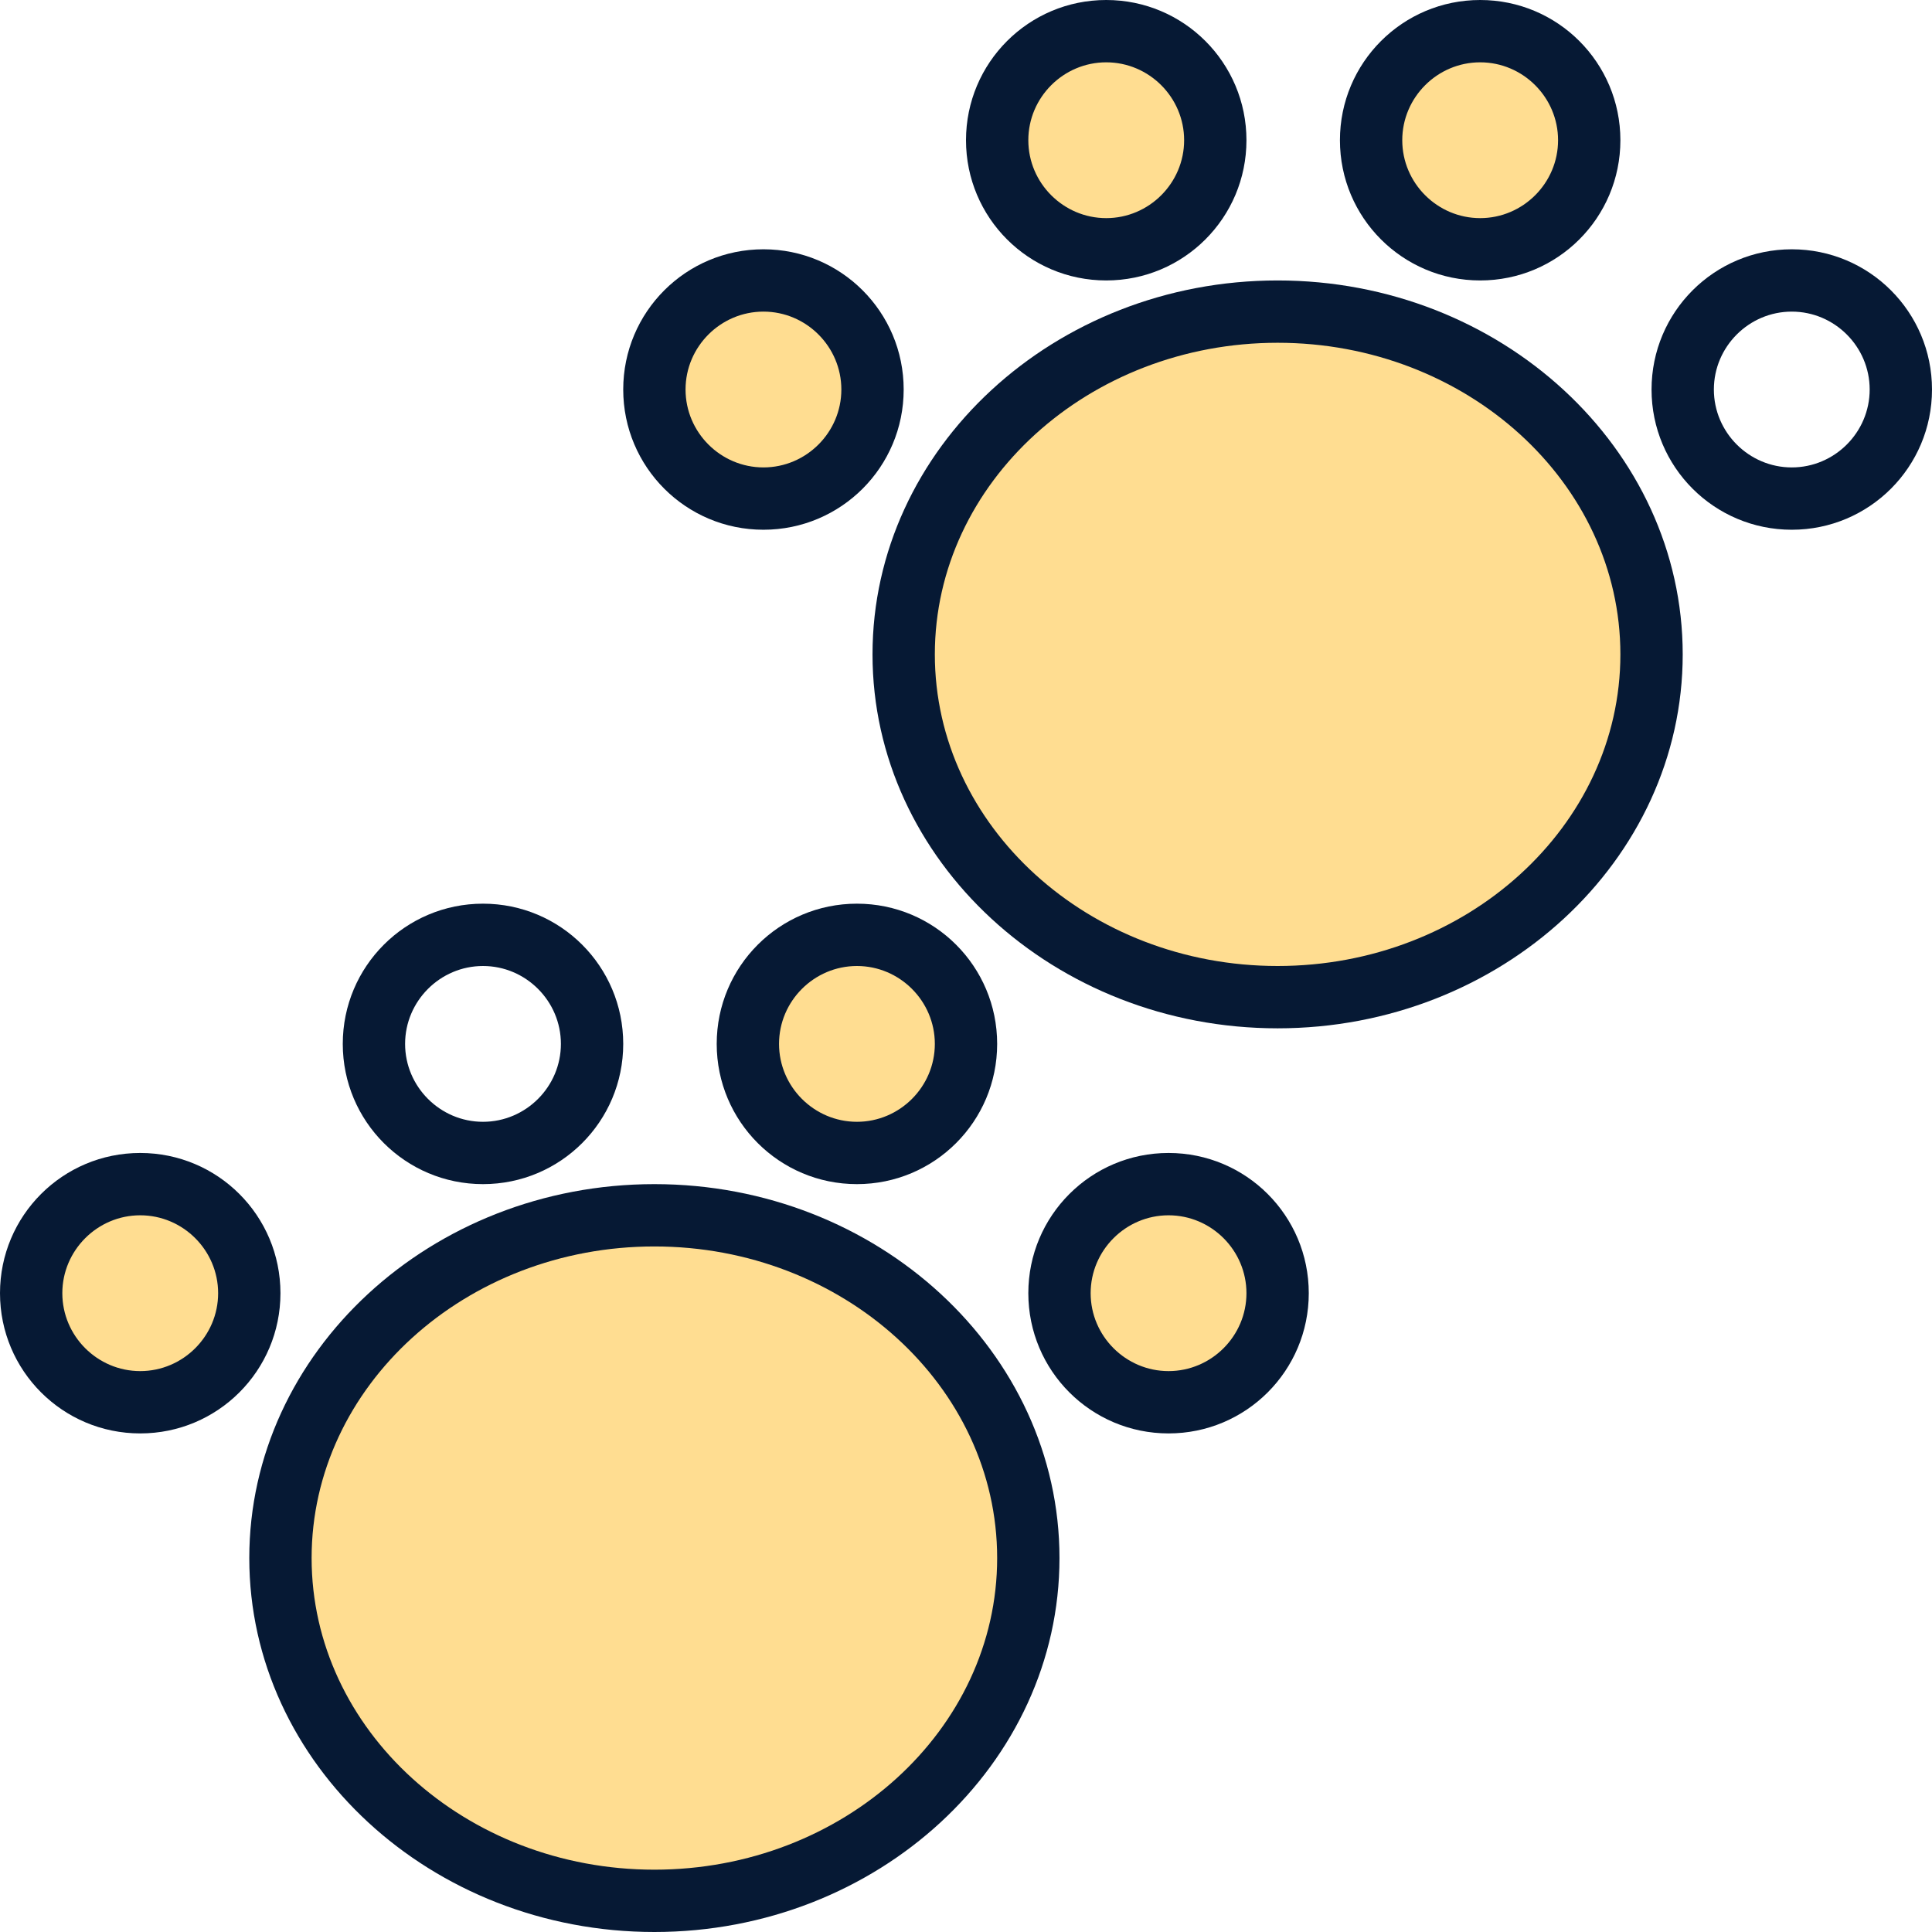
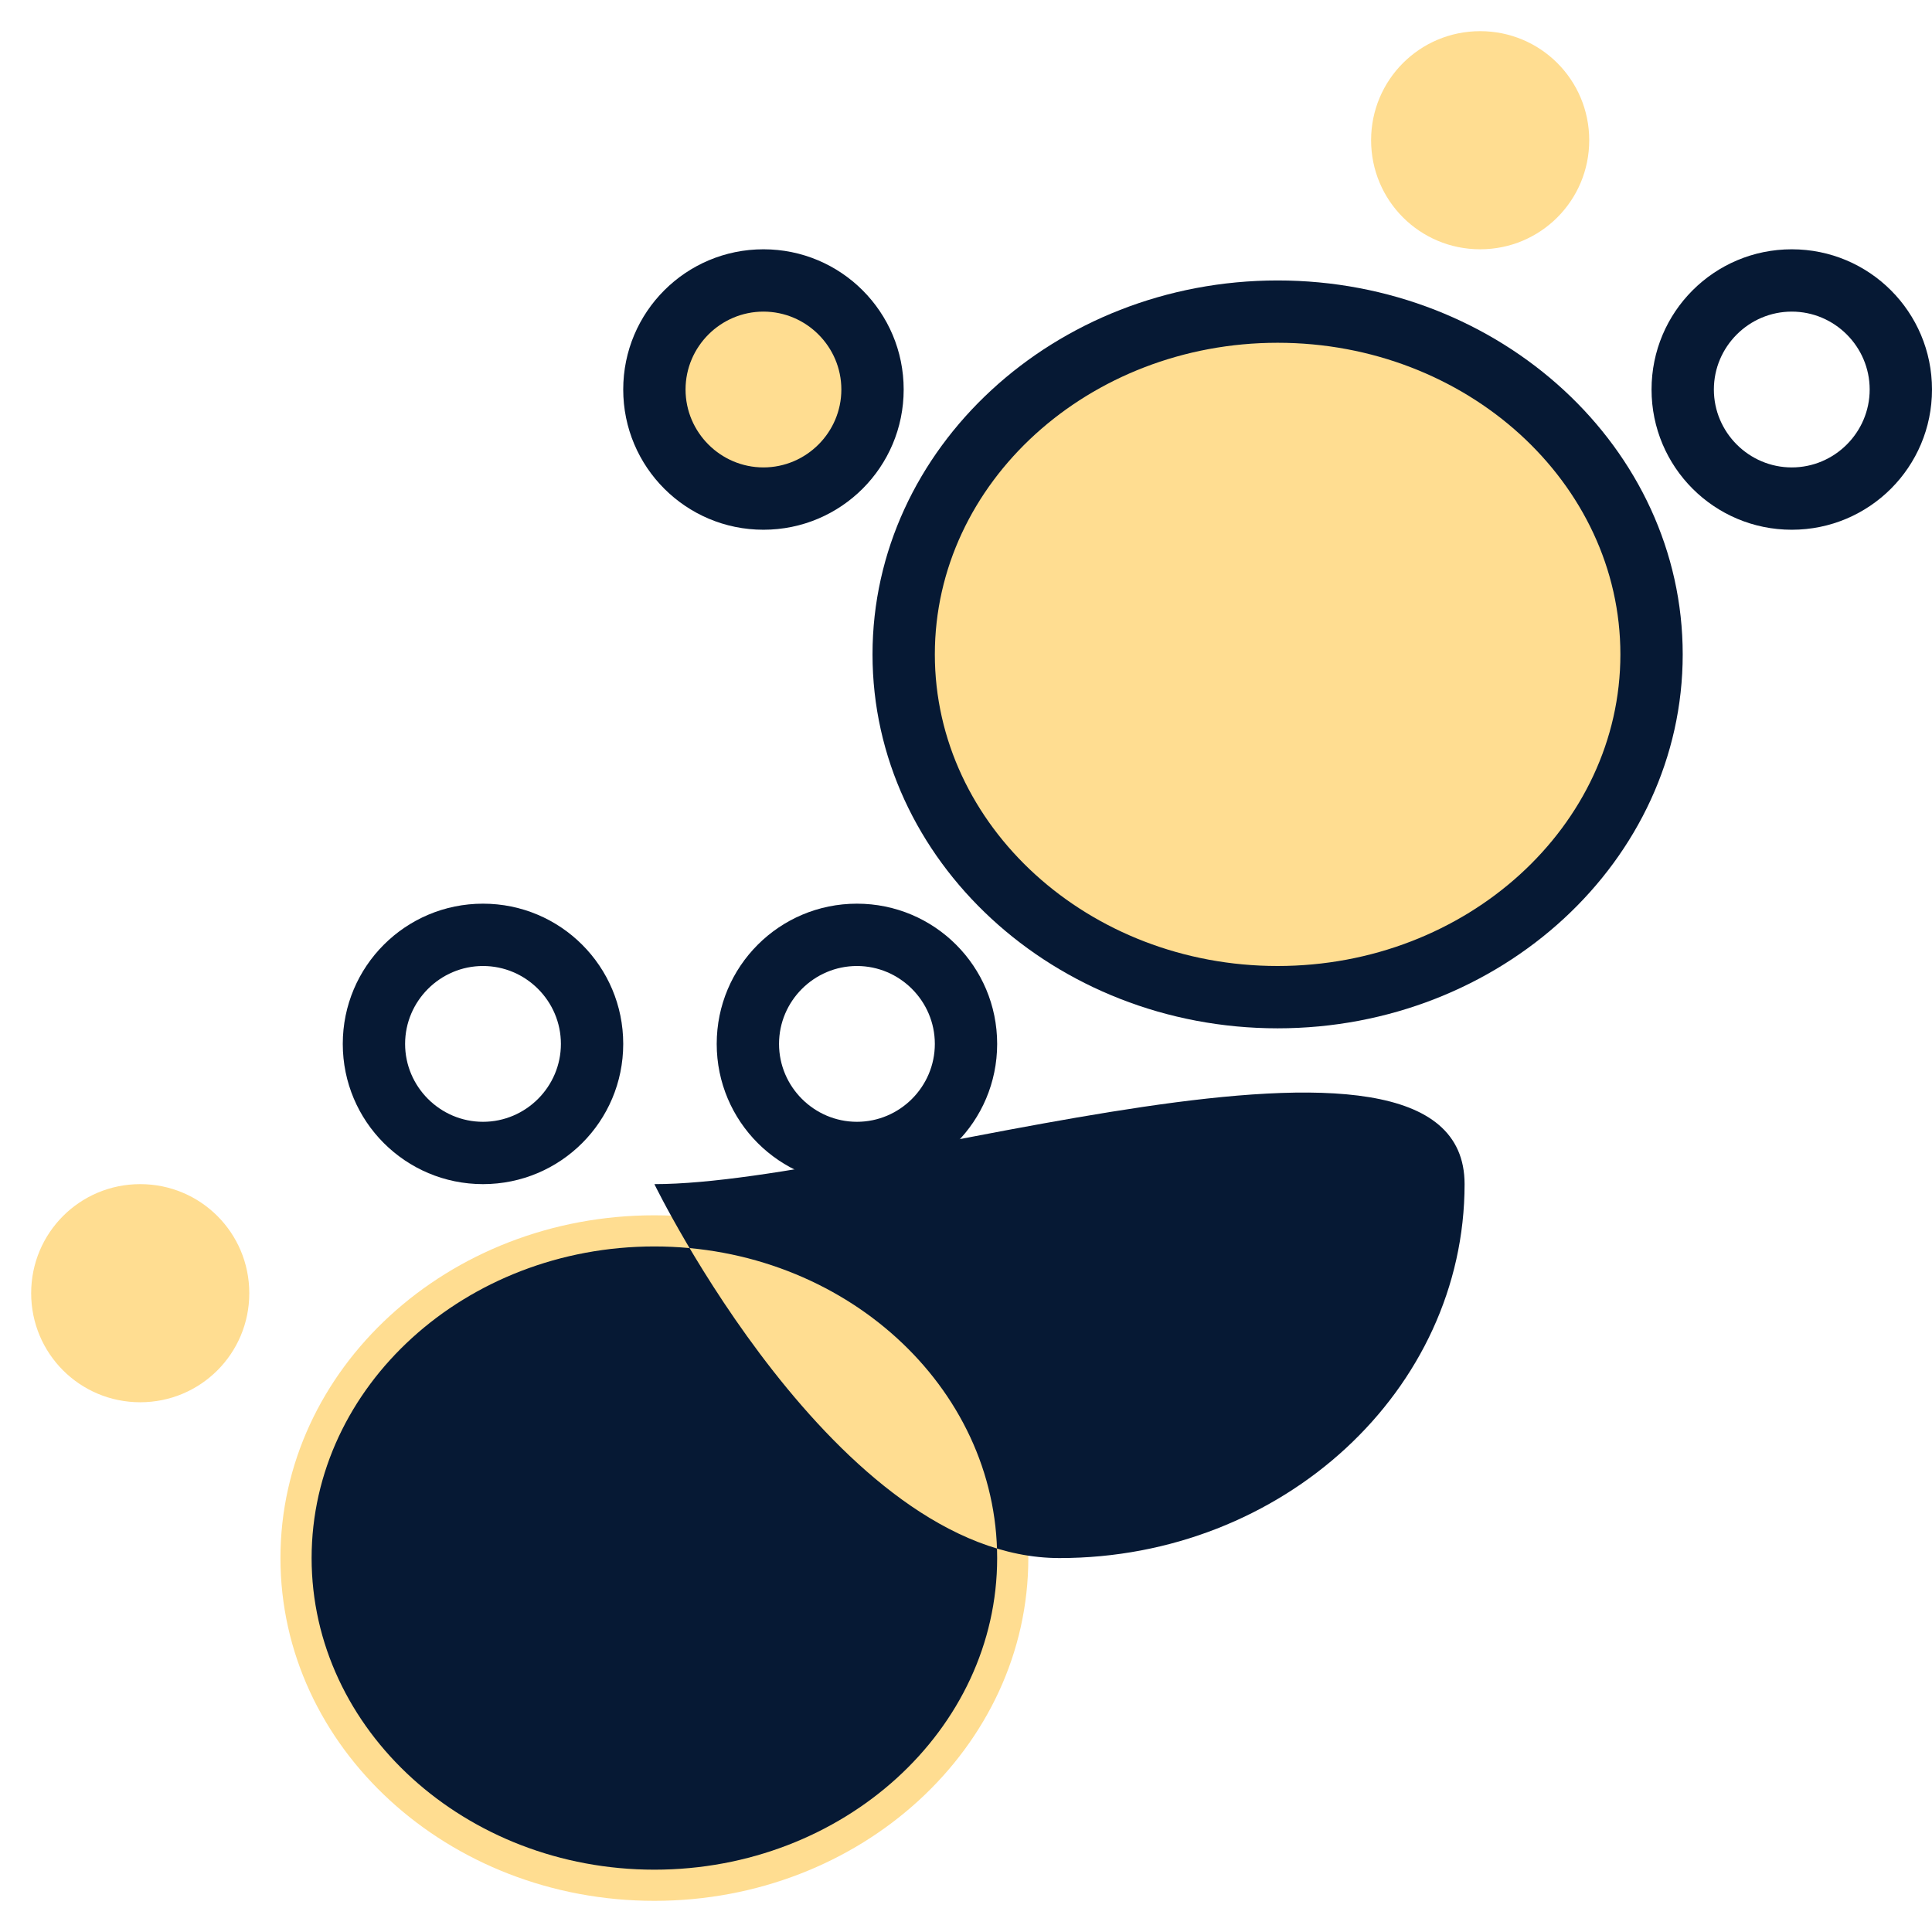
<svg xmlns="http://www.w3.org/2000/svg" version="1.1" id="Ebene_1" x="0px" y="0px" viewBox="0 0 496 496" style="enable-background:new 0 0 496 496;" xml:space="preserve">
  <style type="text/css">
	.st0{fill:#FFDD91;}
	.st1{fill:#061934;}
</style>
  <path class="st0" d="M264,400c0-48.6-43-88-96-88s-96,39.4-96,88s43,88,96,88S264,448.6,264,400z" />
  <path class="st0" d="M64,332c0,15.5-12.5,28-28,28S8,347.5,8,332s12.5-28,28-28S64,316.5,64,332z" />
-   <path class="st0" d="M248,268c0,15.5-12.5,28-28,28s-28-12.5-28-28s12.5-28,28-28S248,252.5,248,268z" />
  <path class="st0" d="M328,332c0,15.5-12.5,28-28,28s-28-12.5-28-28s12.5-28,28-28S328,316.5,328,332z" />
  <path class="st0" d="M424,168c0-48.6-43-88-96-88s-96,39.4-96,88s43,88,96,88S424,216.6,424,168z" />
-   <path class="st0" d="M312,36c0,15.5-12.5,28-28,28s-28-12.5-28-28s12.5-28,28-28S312,20.5,312,36z" />
  <path class="st0" d="M224,100c0,15.5-12.5,28-28,28s-28-12.5-28-28s12.5-28,28-28S224,84.5,224,100z" />
  <path class="st0" d="M408,36c0,15.5-12.5,28-28,28s-28-12.5-28-28s12.5-28,28-28S408,20.5,408,36z" />
  <g>
-     <path class="st1" d="M168,304c-57.3,0-104,43.1-104,96s46.7,96,104,96s104-43.1,104-96S225.3,304,168,304z M168,480   c-48.5,0-88-35.9-88-80s39.5-80,88-80s88,35.9,88,80S216.5,480,168,480z" />
+     <path class="st1" d="M168,304s46.7,96,104,96s104-43.1,104-96S225.3,304,168,304z M168,480   c-48.5,0-88-35.9-88-80s39.5-80,88-80s88,35.9,88,80S216.5,480,168,480z" />
    <path class="st1" d="M124,304c19.9,0,36-16.1,36-36s-16.1-36-36-36s-36,16.1-36,36C88,287.9,104.1,304,124,304z M124,248   c11,0,20,9,20,20s-9,20-20,20s-20-9-20-20S113,248,124,248z" />
-     <path class="st1" d="M36,296c-19.9,0-36,16.1-36,36s16.1,36,36,36s36-16.1,36-36C72,312.1,55.9,296,36,296z M36,352   c-11,0-20-9-20-20s9-20,20-20s20,9,20,20S47,352,36,352z" />
    <path class="st1" d="M184,268c0,19.9,16.1,36,36,36s36-16.1,36-36s-16.1-36-36-36C200.1,232,184,248.1,184,268z M220,248   c11,0,20,9,20,20s-9,20-20,20s-20-9-20-20S209,248,220,248z" />
    <path class="st1" d="M300,296c-19.9,0-36,16.1-36,36s16.1,36,36,36s36-16.1,36-36C336,312.1,319.9,296,300,296z M300,352   c-11,0-20-9-20-20s9-20,20-20s20,9,20,20S311,352,300,352z" />
    <path class="st1" d="M328,72c-57.3,0-104,43.1-104,96s46.7,96,104,96s104-43.1,104-96S385.3,72,328,72z M328,248   c-48.5,0-88-35.9-88-80s39.5-80,88-80s88,35.9,88,80S376.5,248,328,248z" />
-     <path class="st1" d="M284,72c19.9,0,36-16.1,36-36S303.9,0,284,0s-36,16.1-36,36C248,55.9,264.1,72,284,72z M284,16   c11,0,20,9,20,20s-9,20-20,20s-20-9-20-20S273,16,284,16z" />
    <path class="st1" d="M196,136c19.9,0,36-16.1,36-36s-16.1-36-36-36s-36,16.1-36,36C160,119.9,176.1,136,196,136z M196,80   c11,0,20,9,20,20s-9,20-20,20s-20-9-20-20S185,80,196,80z" />
-     <path class="st1" d="M380,72c19.9,0,36-16.1,36-36S399.9,0,380,0s-36,16.1-36,36C344,55.9,360.1,72,380,72z M380,16   c11,0,20,9,20,20s-9,20-20,20s-20-9-20-20S369,16,380,16z" />
    <path class="st1" d="M460,64c-19.9,0-36,16.1-36,36s16.1,36,36,36s36-16.1,36-36C496,80.1,479.9,64,460,64z M460,120   c-11,0-20-9-20-20s9-20,20-20s20,9,20,20S471,120,460,120z" />
  </g>
</svg>